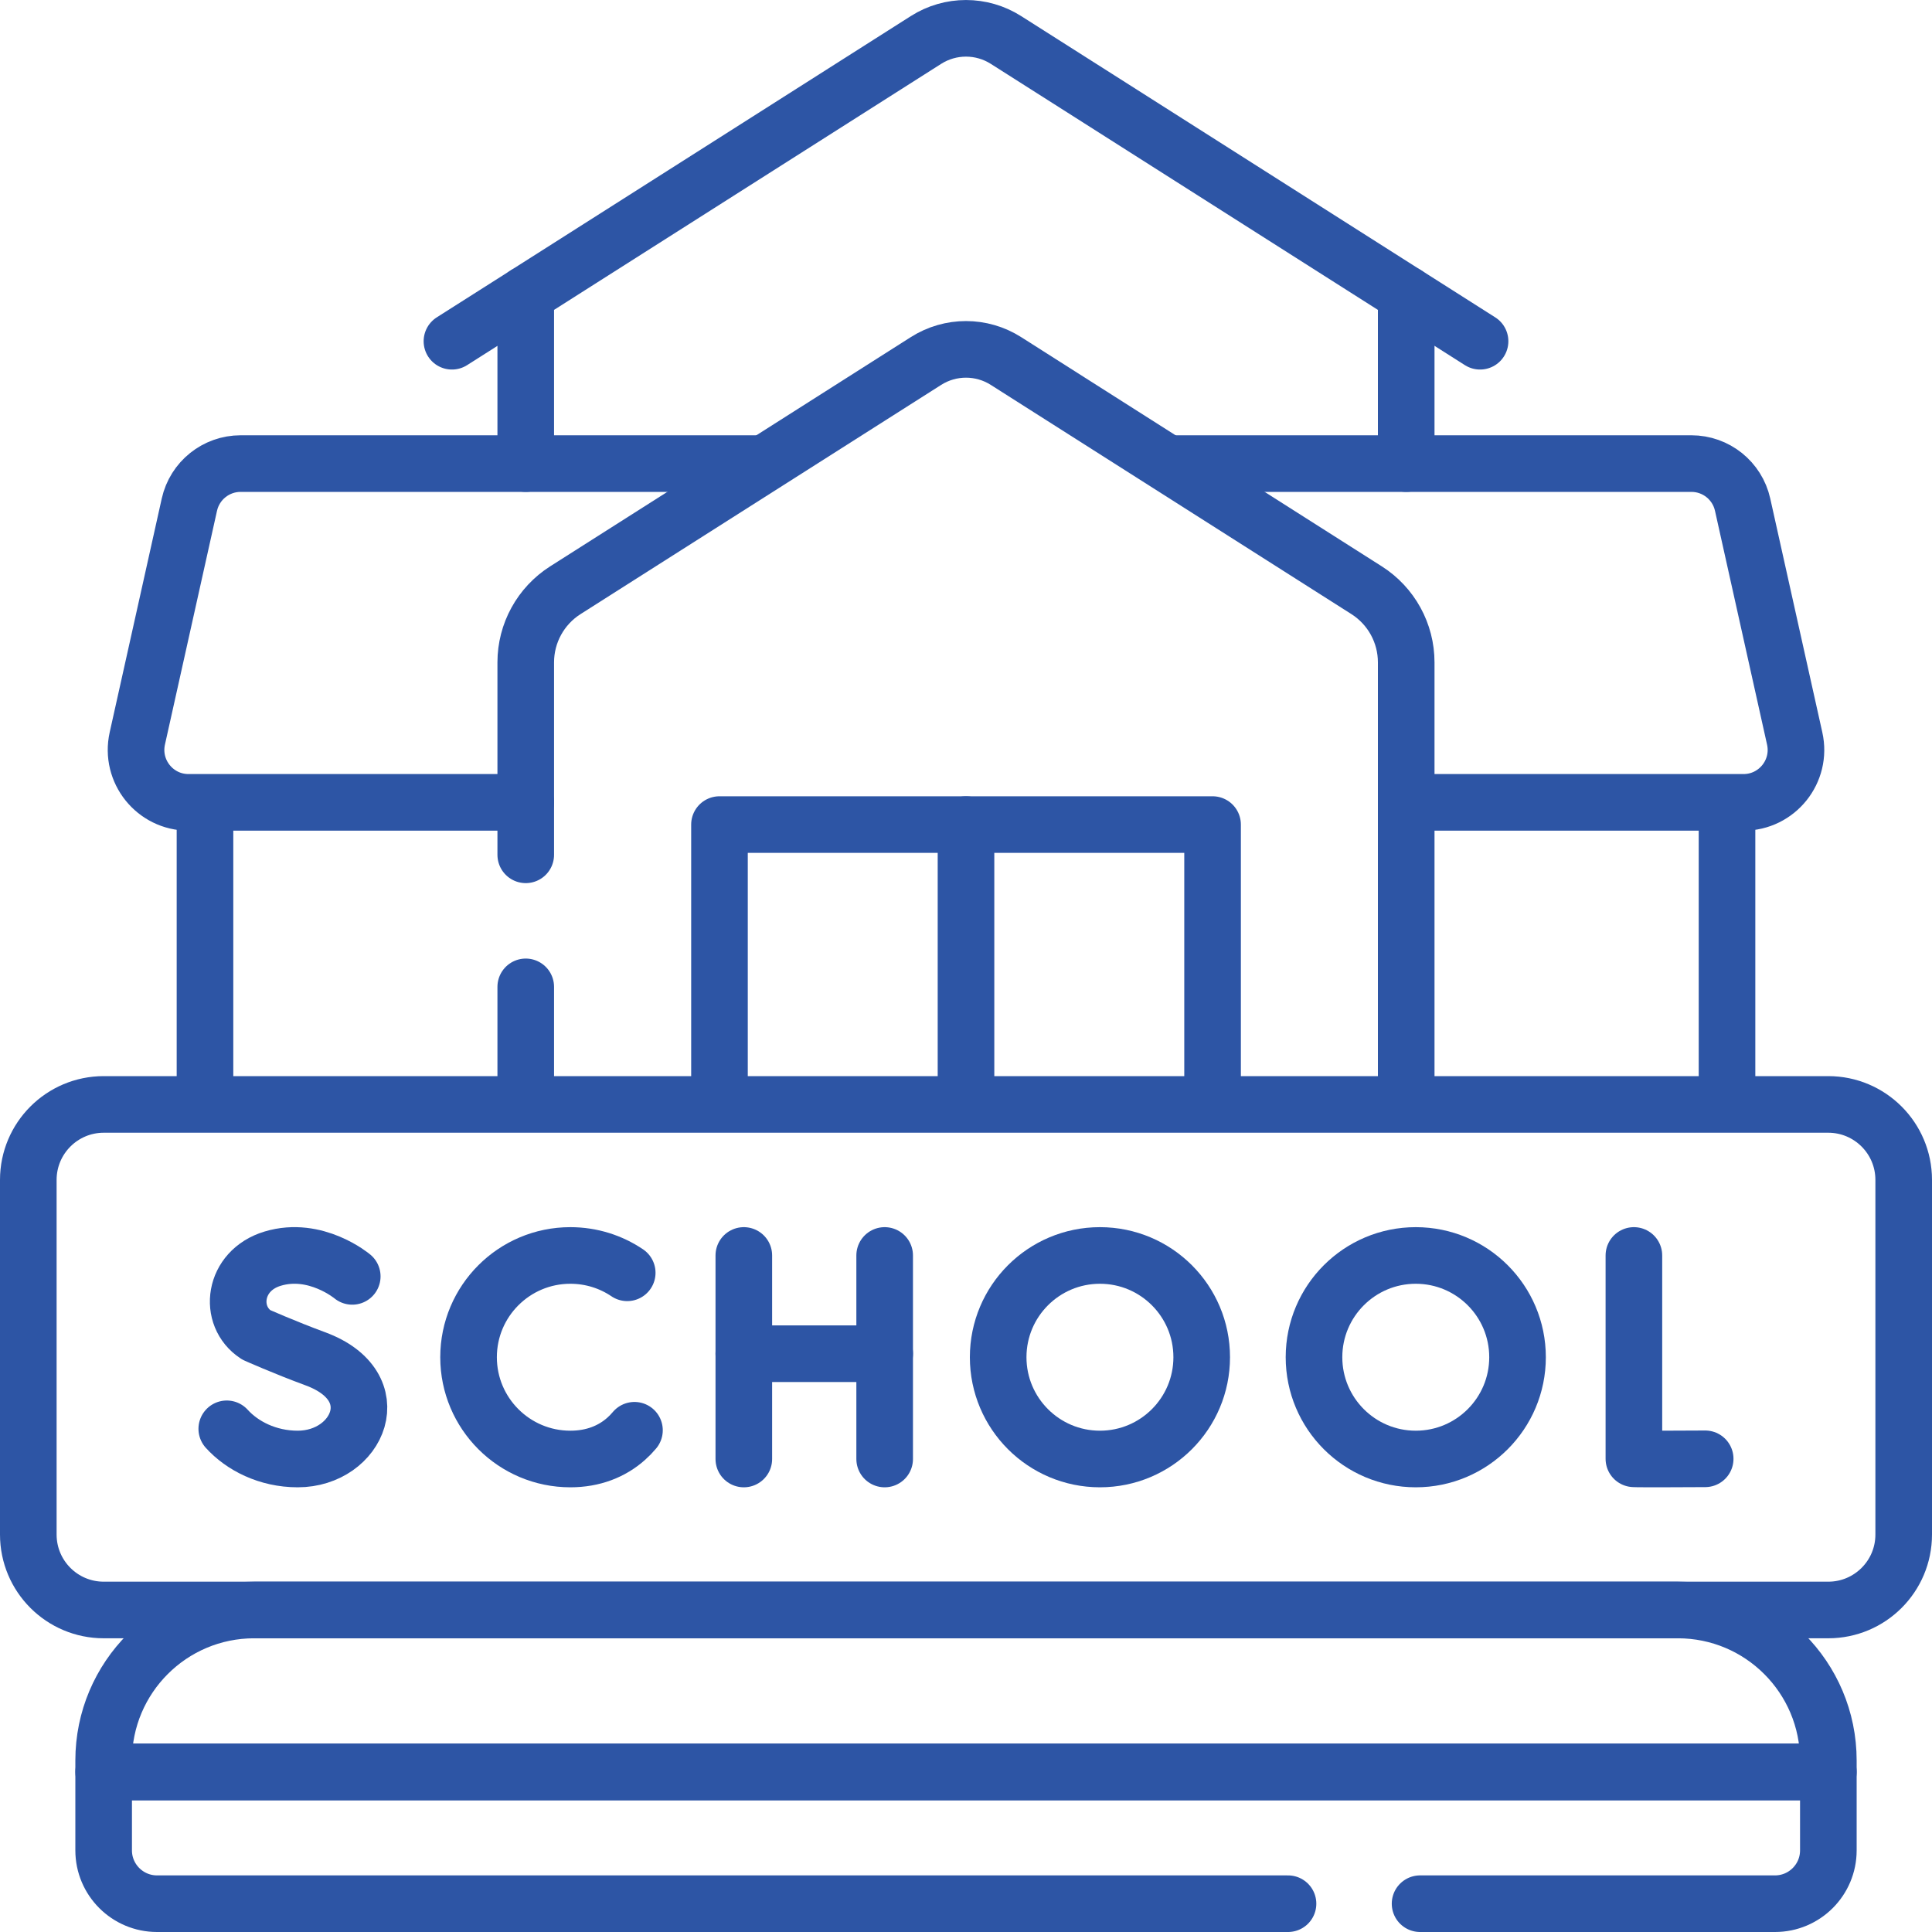
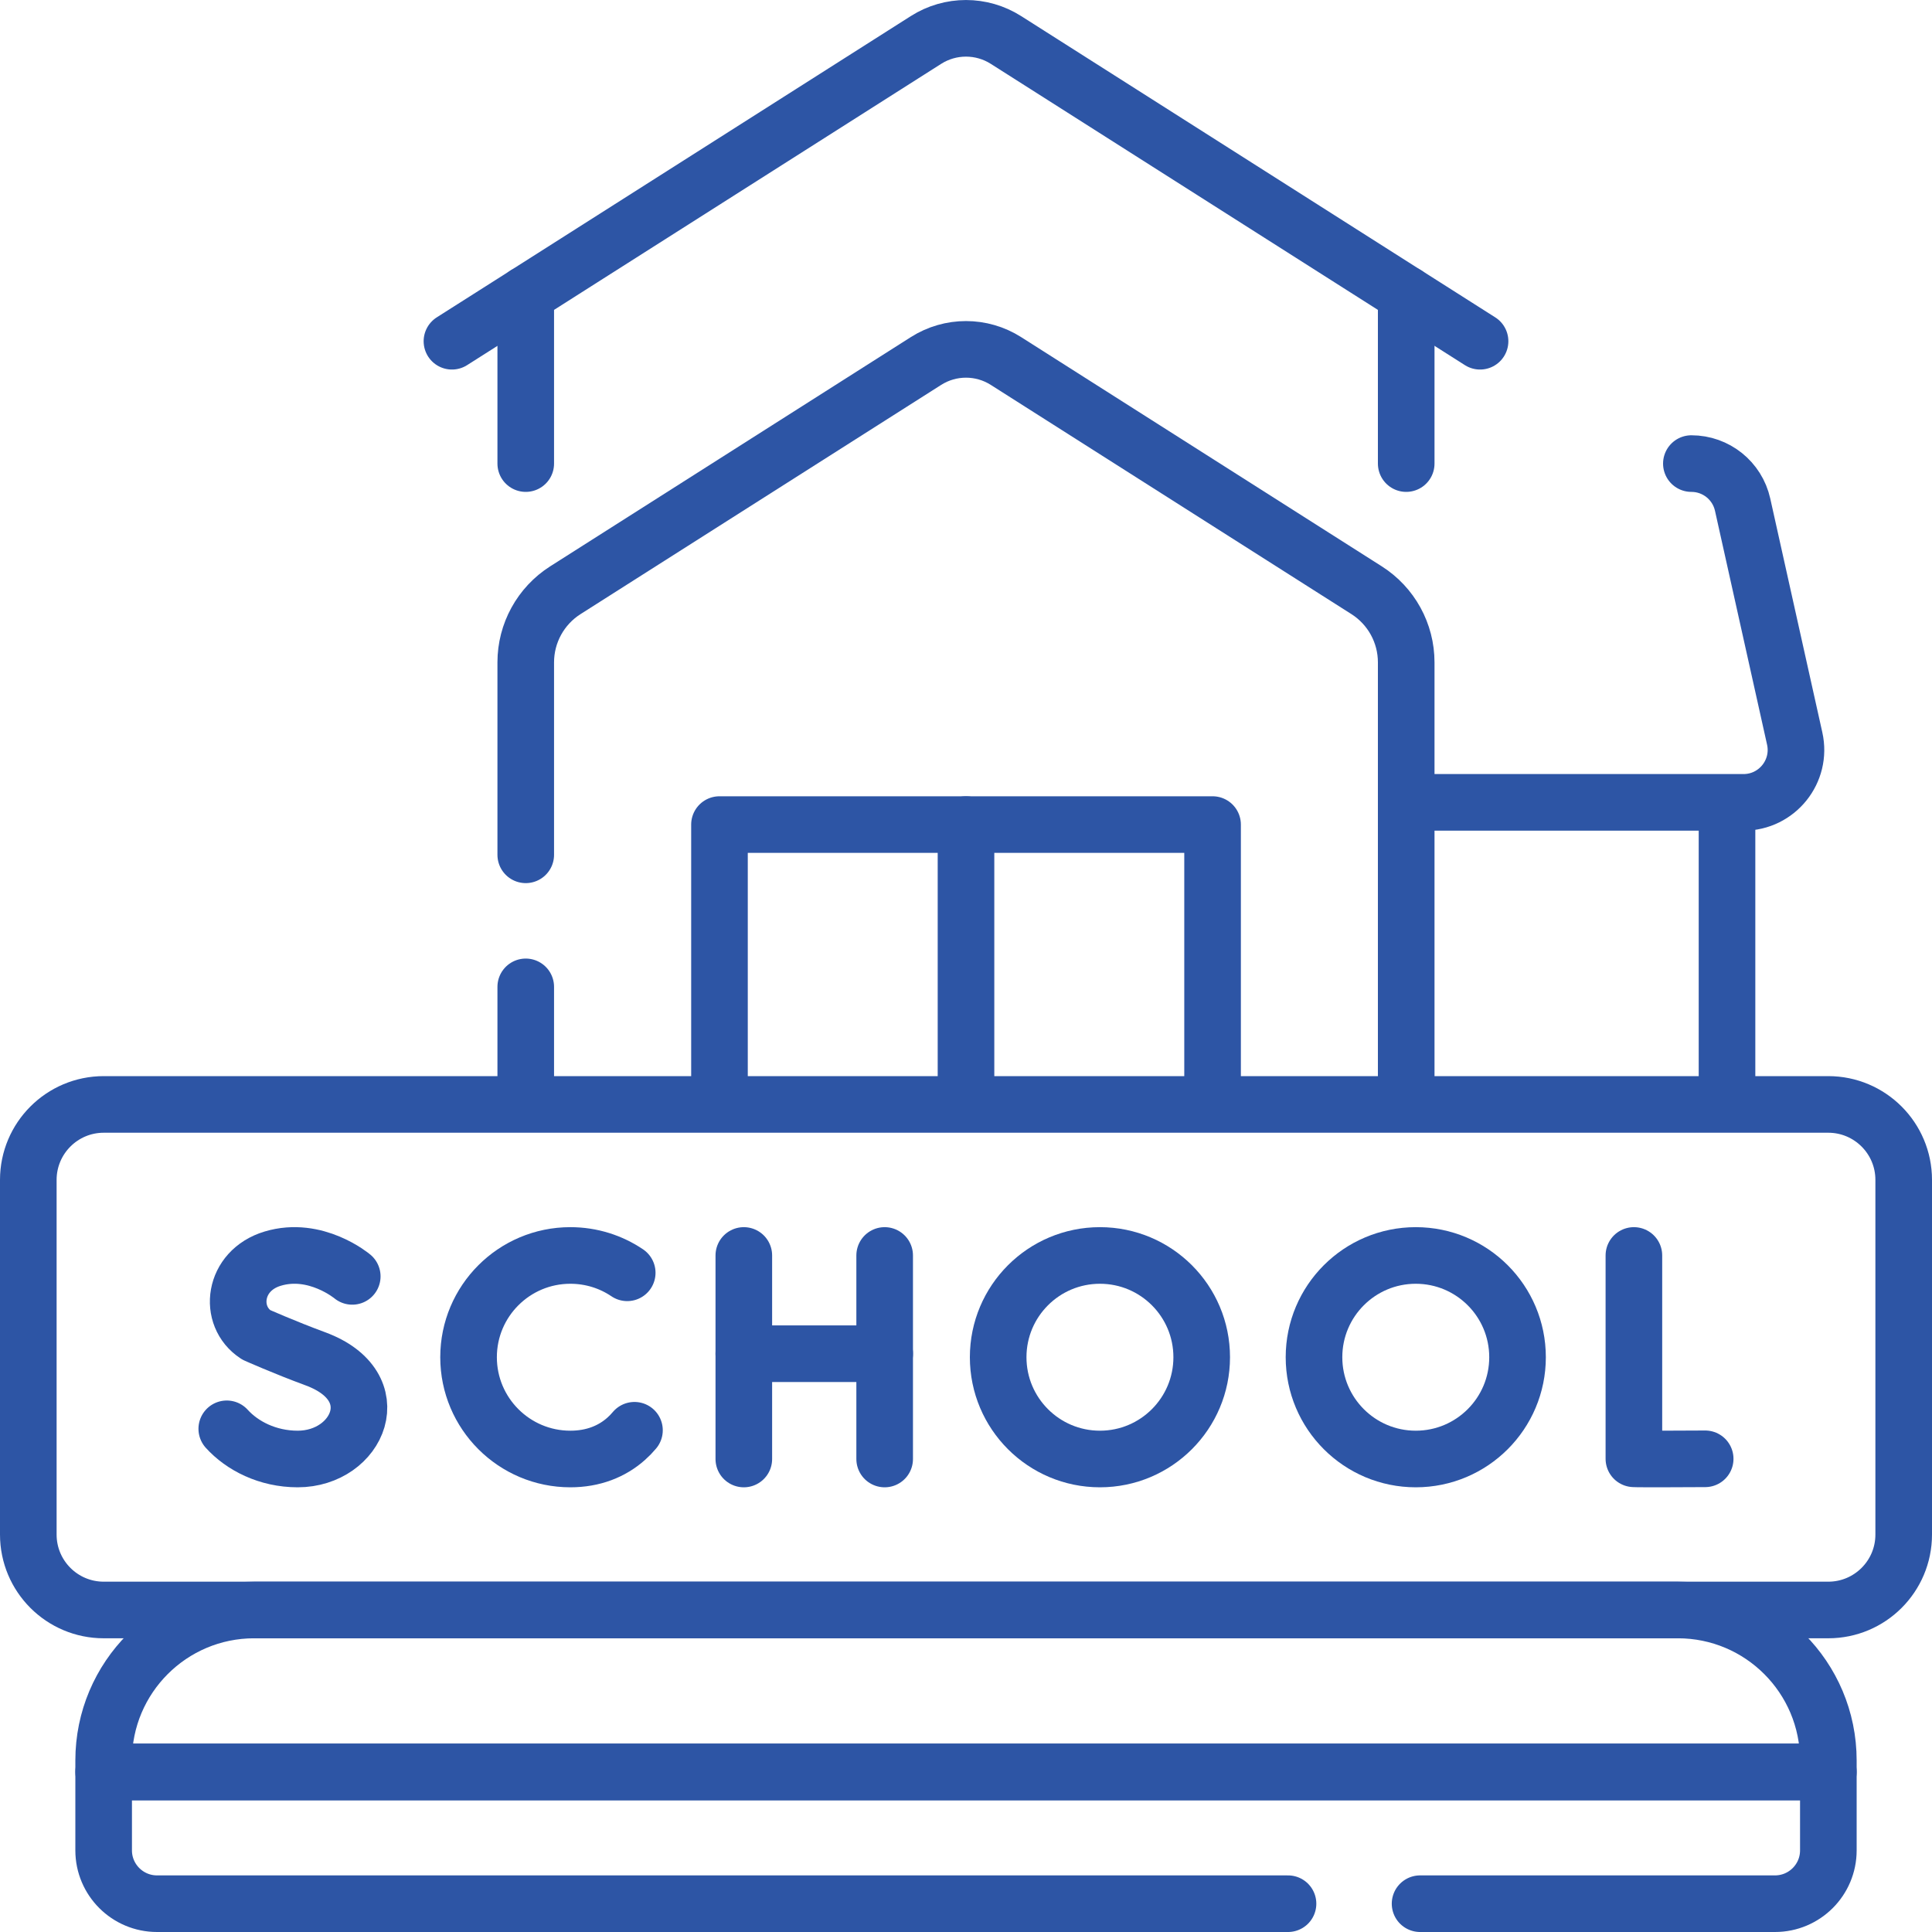
<svg xmlns="http://www.w3.org/2000/svg" width="40" height="40" viewBox="0 0 40 40" fill="none">
  <g id="school" clip-path="url(#clip0_2101_33519)">
    <g id="Group">
      <path id="Vector" d="M35.756 22.734V16.76" stroke="#2D55A5" stroke-width="1.172" stroke-miterlimit="10" stroke-linecap="round" stroke-linejoin="round" />
-       <path id="Vector_2" d="M4.244 16.76V22.632" stroke="#2D55A5" stroke-width="1.172" stroke-miterlimit="10" stroke-linecap="round" stroke-linejoin="round" />
      <path id="Vector_3" d="M29.114 9.598V6.094L20.827 0.827C20.322 0.506 19.677 0.506 19.172 0.827L10.885 6.094V9.598" stroke="#2D55A5" stroke-width="1.172" stroke-miterlimit="10" stroke-linecap="round" stroke-linejoin="round" />
-       <path id="Vector_4" d="M15.729 9.598H4.982C4.473 9.598 4.032 9.951 3.921 10.448L2.843 15.289C2.692 15.968 3.208 16.612 3.903 16.612H10.885" stroke="#2D55A5" stroke-width="1.172" stroke-miterlimit="10" stroke-linecap="round" stroke-linejoin="round" />
-       <path id="Vector_5" d="M29.115 16.612H36.097C36.792 16.612 37.309 15.968 37.157 15.289L36.079 10.448C35.968 9.951 35.528 9.598 35.018 9.598H24.252" stroke="#2D55A5" stroke-width="1.172" stroke-miterlimit="10" stroke-linecap="round" stroke-linejoin="round" />
+       <path id="Vector_5" d="M29.115 16.612H36.097C36.792 16.612 37.309 15.968 37.157 15.289L36.079 10.448C35.968 9.951 35.528 9.598 35.018 9.598" stroke="#2D55A5" stroke-width="1.172" stroke-miterlimit="10" stroke-linecap="round" stroke-linejoin="round" />
      <path id="Vector_6" d="M9.357 7.065L10.886 6.094" stroke="#2D55A5" stroke-width="1.172" stroke-miterlimit="10" stroke-linecap="round" stroke-linejoin="round" />
      <path id="Vector_7" d="M30.643 7.065L29.115 6.094" stroke="#2D55A5" stroke-width="1.172" stroke-miterlimit="10" stroke-linecap="round" stroke-linejoin="round" />
      <path id="Vector_8" d="M10.885 22.734V20.432" stroke="#2D55A5" stroke-width="1.172" stroke-miterlimit="10" stroke-linecap="round" stroke-linejoin="round" />
      <path id="Vector_9" d="M10.885 17.698V13.713C10.885 13.108 11.194 12.545 11.705 12.22L19.172 7.474C19.677 7.153 20.322 7.153 20.827 7.474L28.294 12.22C28.805 12.545 29.114 13.108 29.114 13.713V22.734" stroke="#2D55A5" stroke-width="1.172" stroke-miterlimit="10" stroke-linecap="round" stroke-linejoin="round" />
      <path id="Vector_10" d="M25.105 22.812V17.072H14.896V22.812" stroke="#2D55A5" stroke-width="1.172" stroke-miterlimit="10" stroke-linecap="round" stroke-linejoin="round" />
      <path id="Vector_11" d="M20 17.072V22.788" stroke="#2D55A5" stroke-width="1.172" stroke-miterlimit="10" stroke-linecap="round" stroke-linejoin="round" />
      <path id="Vector_12" d="M29.401 39.414H36.749C37.359 39.414 37.854 38.92 37.854 38.31V36.686H2.146V38.31C2.146 38.919 2.641 39.414 3.251 39.414H26.667" stroke="#2D55A5" stroke-width="1.172" stroke-miterlimit="10" stroke-linecap="round" stroke-linejoin="round" />
      <path id="Vector_13" d="M34.738 33.333H5.262C3.541 33.333 2.146 34.728 2.146 36.449V36.686H37.854V36.449C37.854 34.728 36.459 33.333 34.738 33.333Z" stroke="#2D55A5" stroke-width="1.172" stroke-miterlimit="10" stroke-linecap="round" stroke-linejoin="round" />
      <path id="Vector_14" d="M0.586 31.771V24.428C0.586 23.566 1.285 22.866 2.148 22.866H37.852C38.715 22.866 39.414 23.566 39.414 24.428V31.771C39.414 32.634 38.715 33.333 37.852 33.333H2.148C1.285 33.333 0.586 32.634 0.586 31.771Z" stroke="#2D55A5" stroke-width="1.172" stroke-miterlimit="10" stroke-linecap="round" stroke-linejoin="round" />
      <path id="Vector_15" d="M33.828 25.993V30.203C33.875 30.211 35.304 30.203 35.304 30.203" stroke="#2D55A5" stroke-width="1.172" stroke-miterlimit="10" stroke-linecap="round" stroke-linejoin="round" />
      <path id="Vector_16" d="M15.4 25.993V30.207" stroke="#2D55A5" stroke-width="1.172" stroke-miterlimit="10" stroke-linecap="round" stroke-linejoin="round" />
      <path id="Vector_17" d="M18.316 25.993V30.207" stroke="#2D55A5" stroke-width="1.172" stroke-miterlimit="10" stroke-linecap="round" stroke-linejoin="round" />
      <path id="Vector_18" d="M15.4 28.027H18.317" stroke="#2D55A5" stroke-width="1.172" stroke-miterlimit="10" stroke-linecap="round" stroke-linejoin="round" />
      <path id="Vector_19" d="M12.986 26.352C12.65 26.125 12.245 25.993 11.808 25.993C10.645 25.993 9.701 26.936 9.701 28.1C9.701 29.263 10.645 30.207 11.808 30.207C12.281 30.207 12.67 30.051 12.965 29.788C13.026 29.734 13.083 29.675 13.136 29.612" stroke="#2D55A5" stroke-width="1.172" stroke-miterlimit="10" stroke-linecap="round" stroke-linejoin="round" />
      <path id="Vector_20" d="M7.293 26.426C7.293 26.426 6.536 25.79 5.645 26.059C4.826 26.305 4.711 27.25 5.304 27.636C5.304 27.636 5.885 27.895 6.53 28.133C8.082 28.705 7.413 30.207 6.164 30.207C5.538 30.207 5.013 29.933 4.695 29.582" stroke="#2D55A5" stroke-width="1.172" stroke-miterlimit="10" stroke-linecap="round" stroke-linejoin="round" />
      <path id="Vector_21" d="M22.773 30.207C23.937 30.207 24.88 29.263 24.88 28.1C24.88 26.936 23.937 25.993 22.773 25.993C21.609 25.993 20.666 26.936 20.666 28.1C20.666 29.263 21.609 30.207 22.773 30.207Z" stroke="#2D55A5" stroke-width="1.172" stroke-miterlimit="10" stroke-linecap="round" stroke-linejoin="round" />
      <path id="Vector_22" d="M29.312 30.207C30.476 30.207 31.419 29.263 31.419 28.1C31.419 26.936 30.476 25.993 29.312 25.993C28.148 25.993 27.205 26.936 27.205 28.1C27.205 29.263 28.148 30.207 29.312 30.207Z" stroke="#2D55A5" stroke-width="1.172" stroke-miterlimit="10" stroke-linecap="round" stroke-linejoin="round" />
    </g>
  </g>
  <defs>
    <clipPath id="clip0_2101_33519">
      <rect width="40" height="40" fill="white" />
    </clipPath>
  </defs>
</svg>